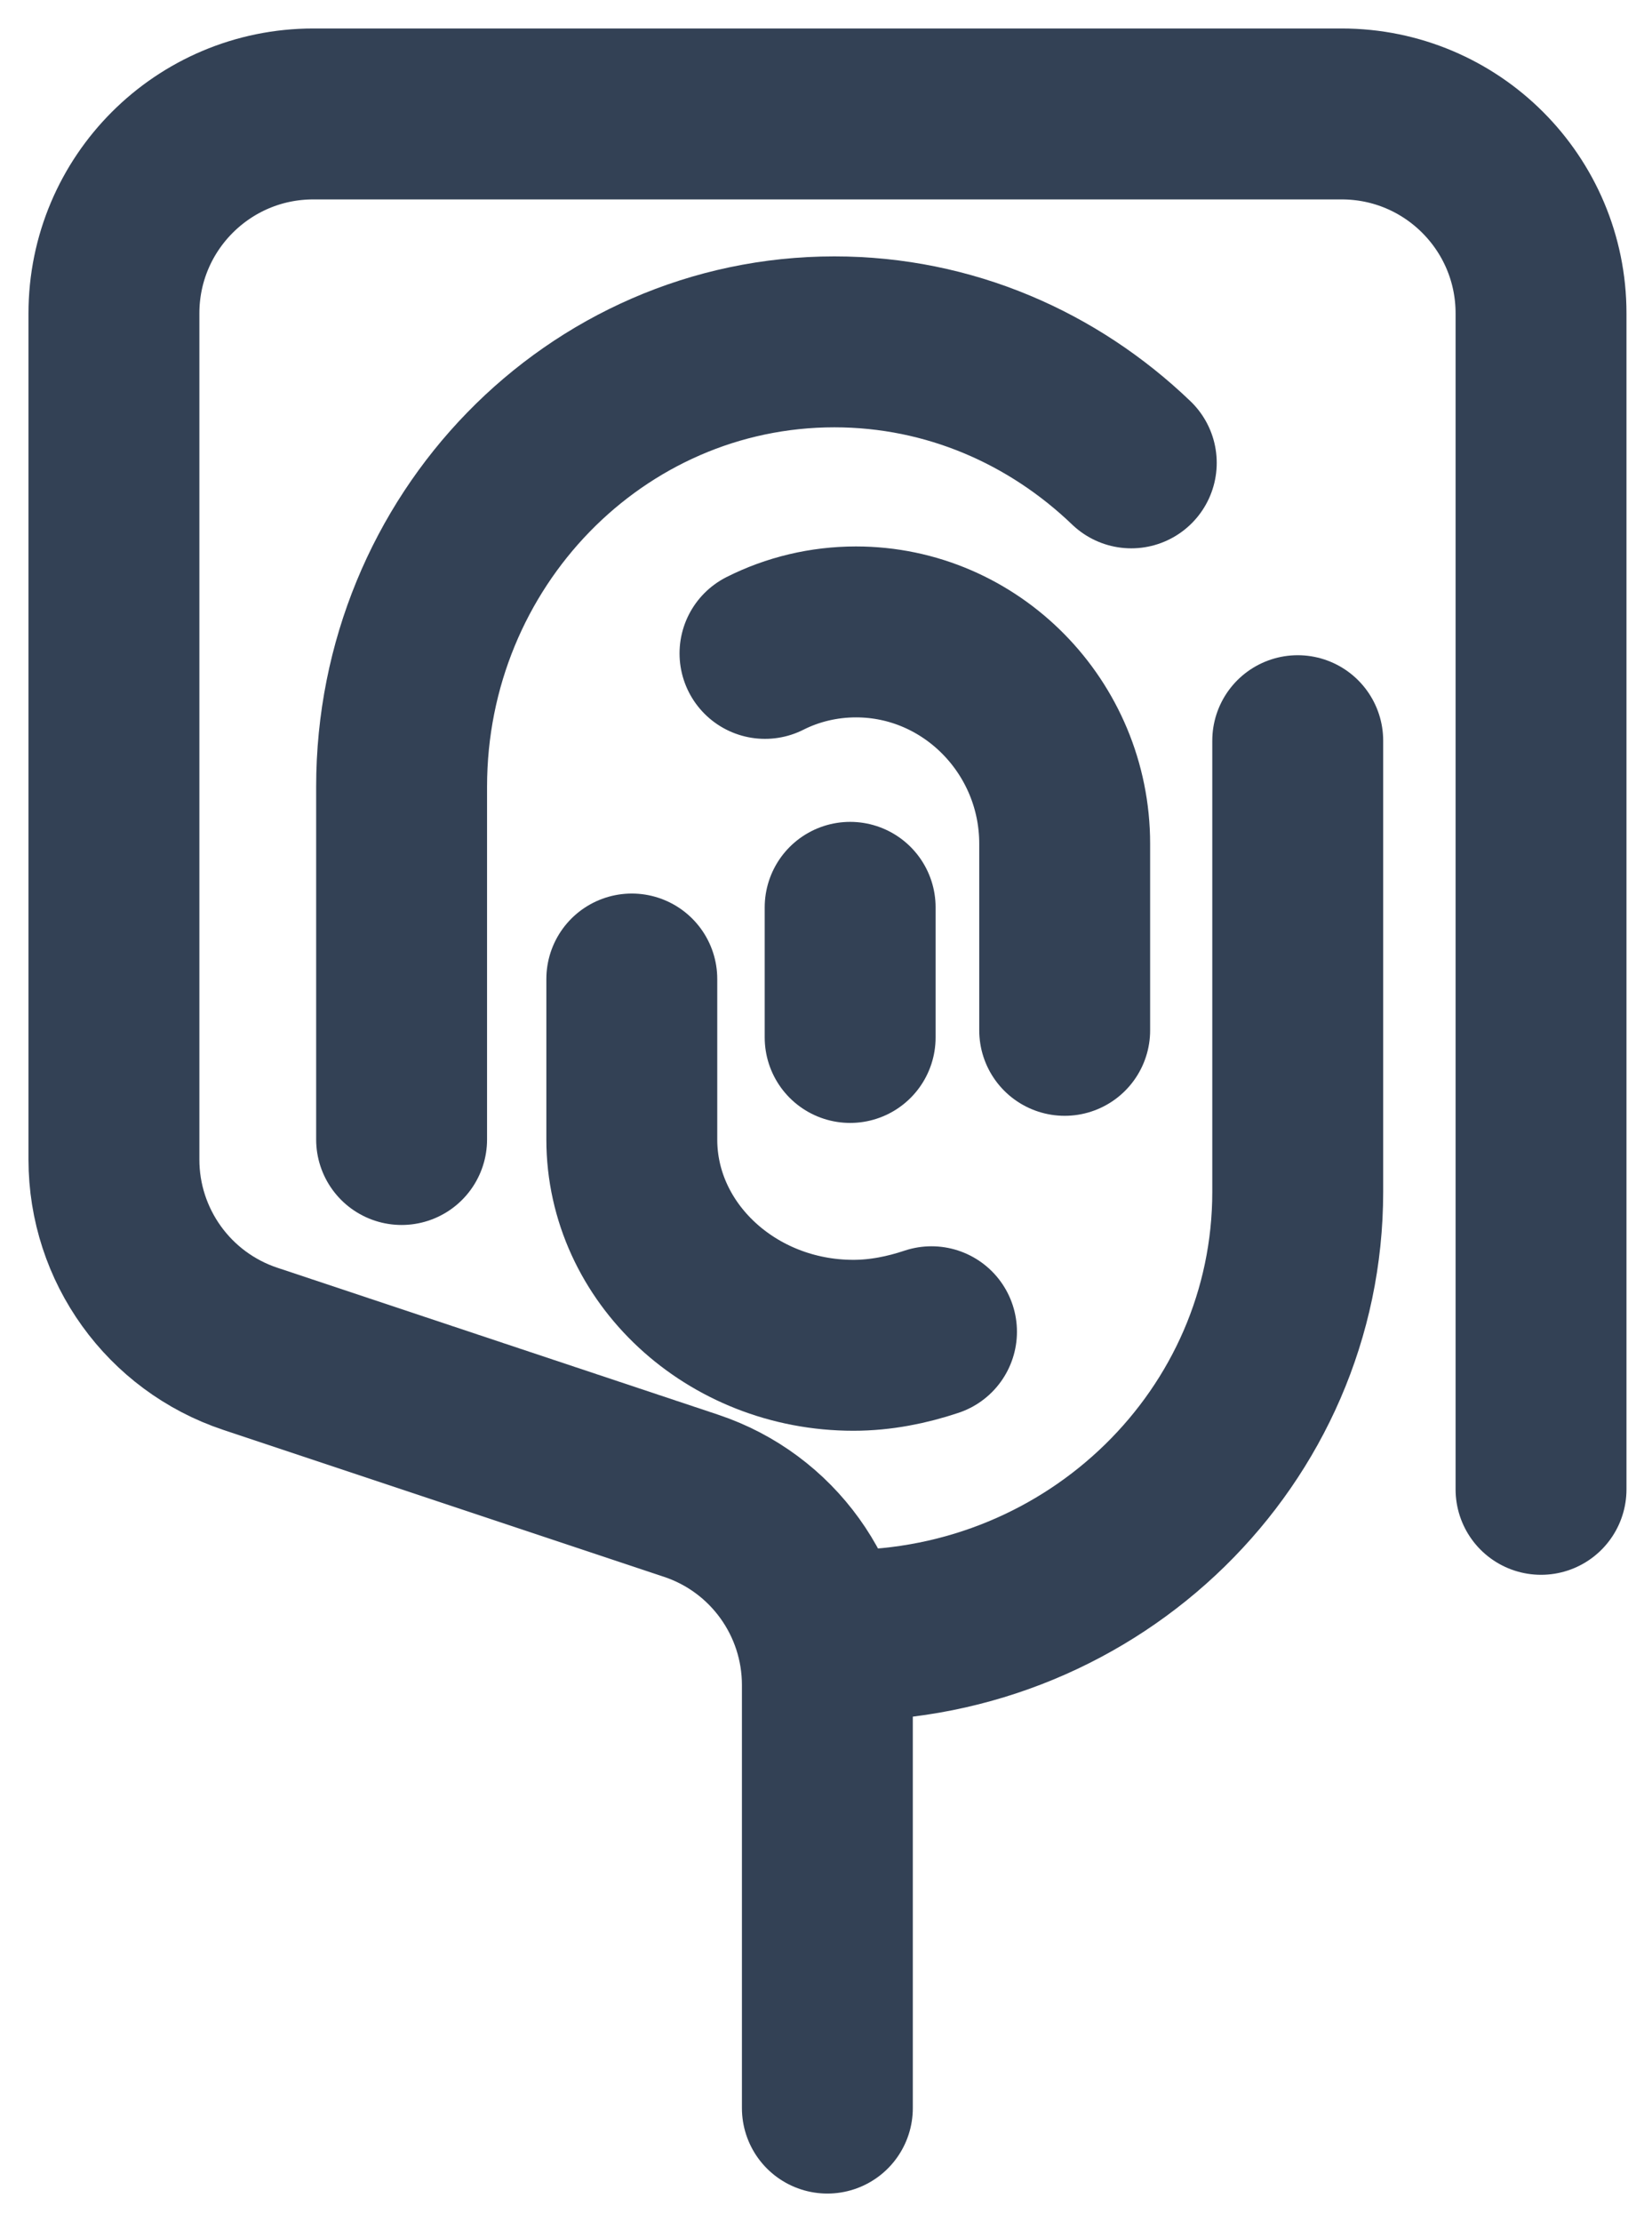
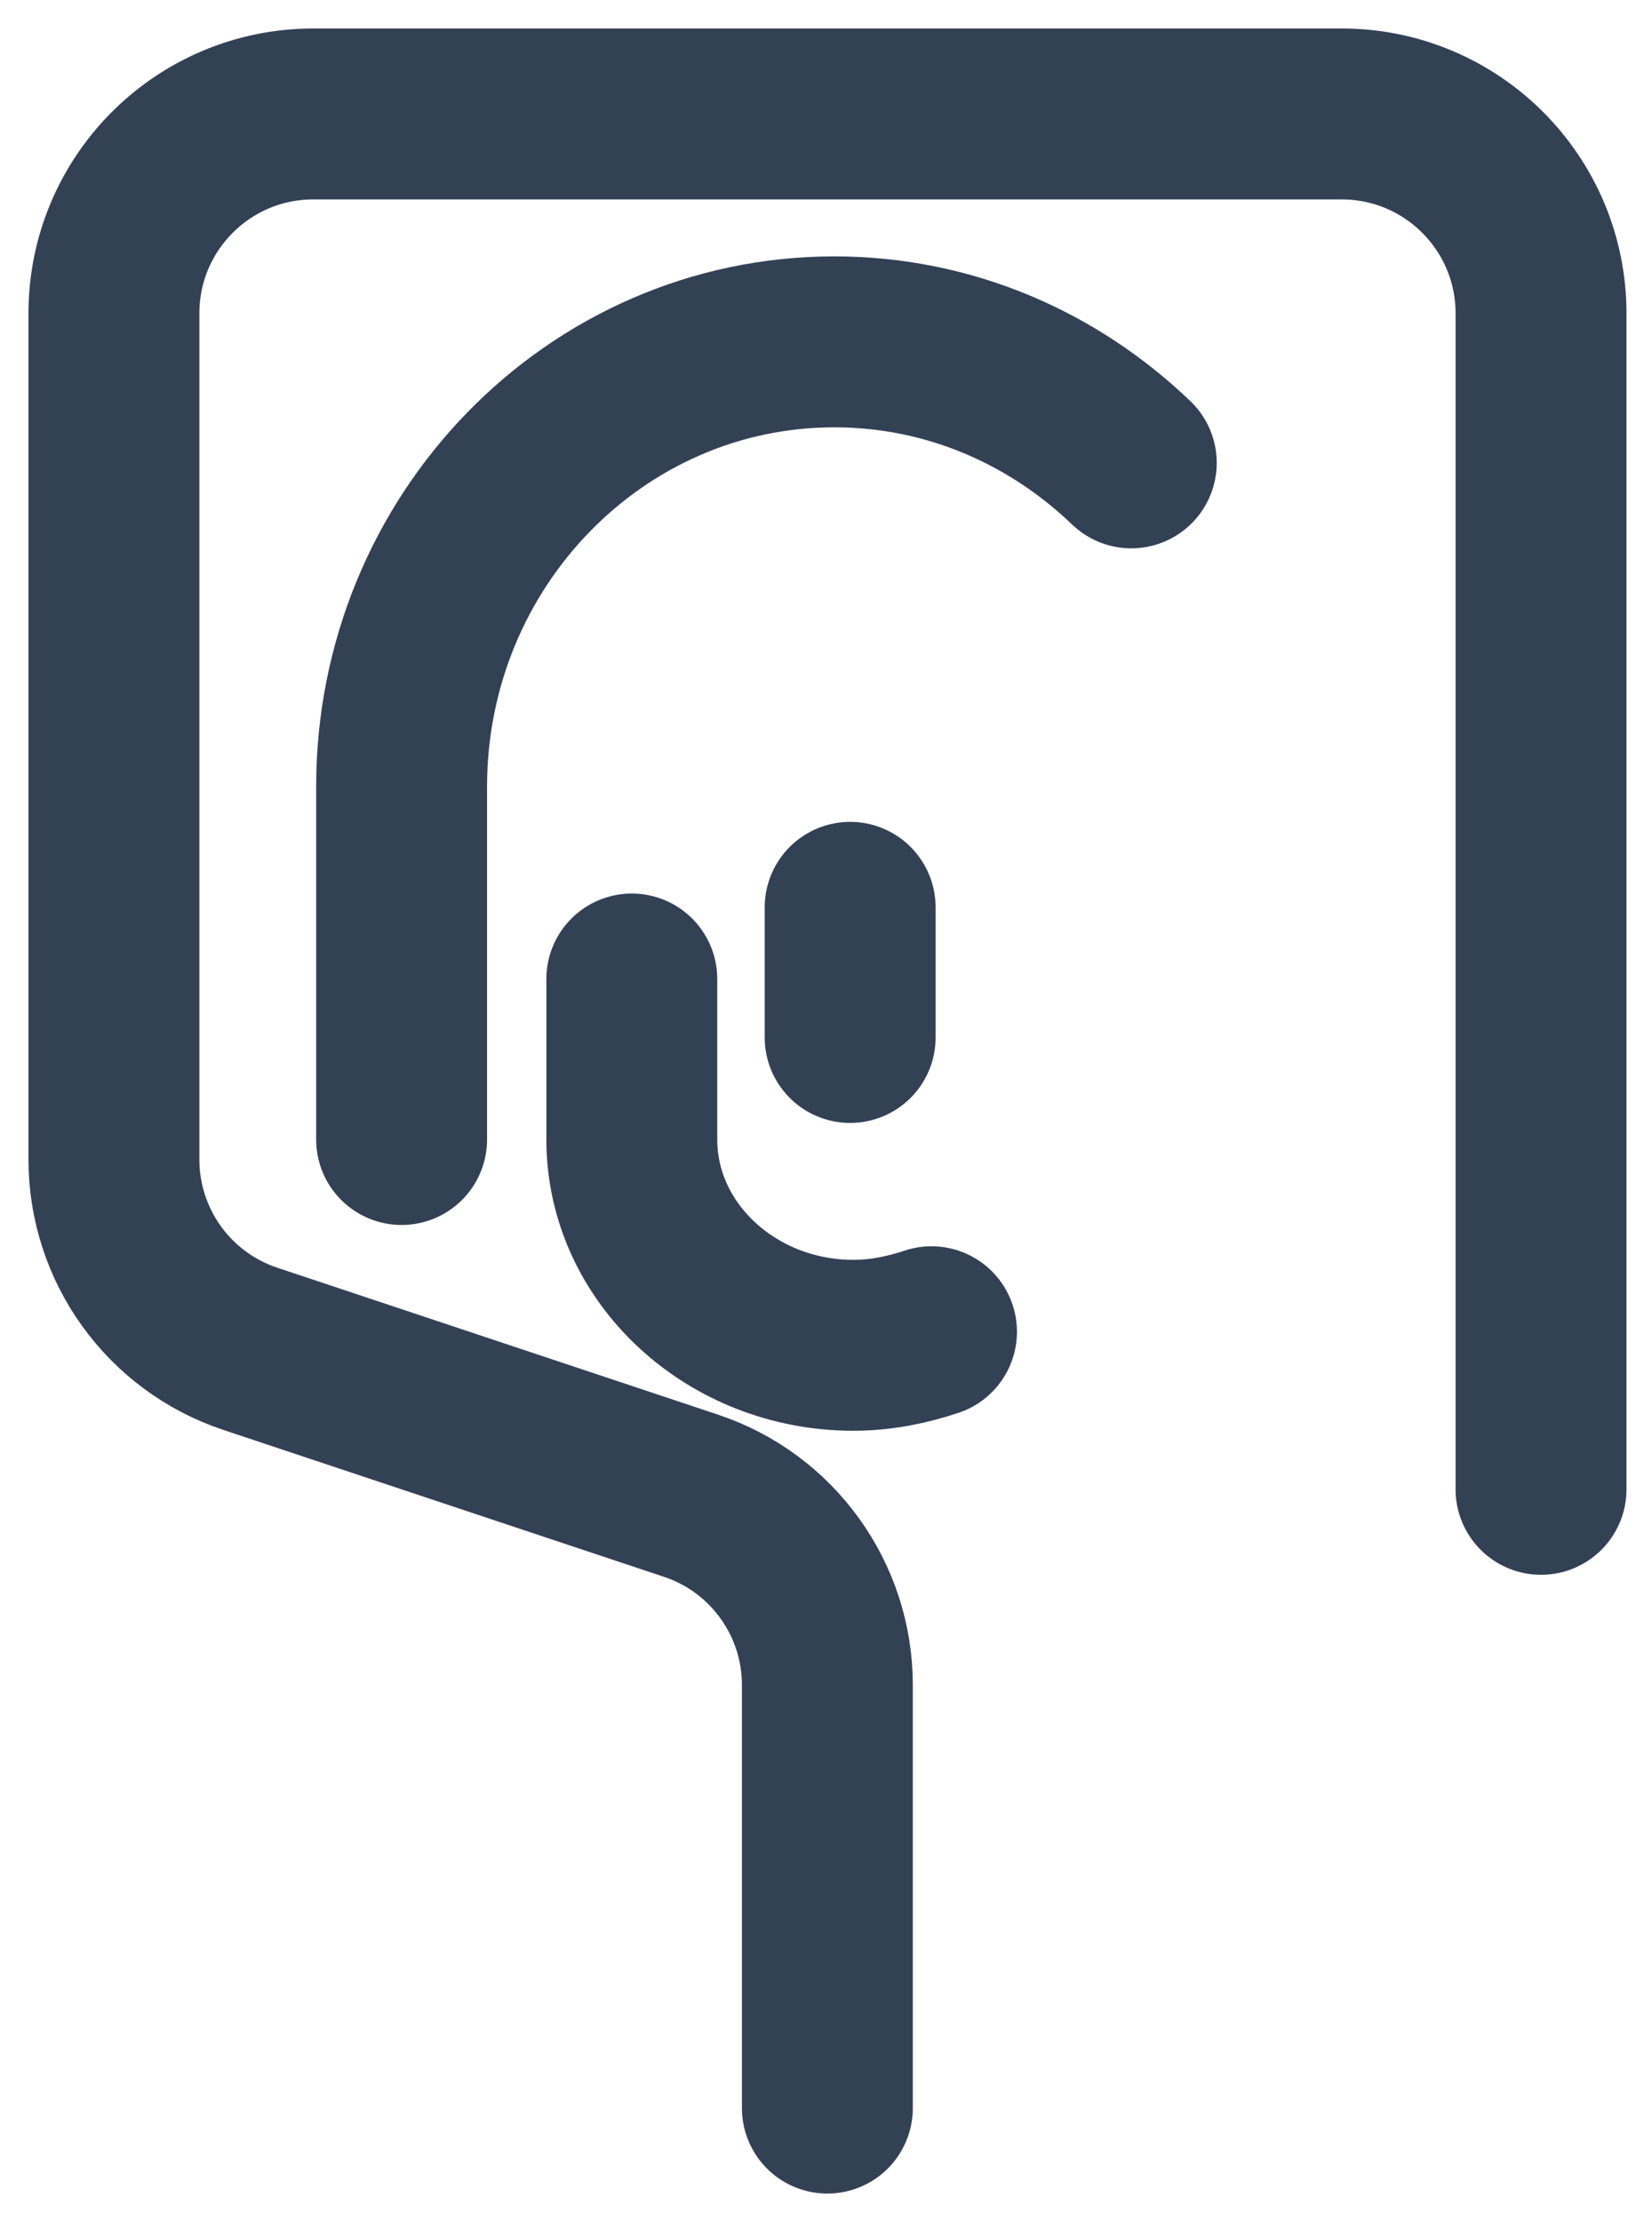
<svg xmlns="http://www.w3.org/2000/svg" width="29" height="39" viewBox="0 0 29 39" fill="none">
-   <path d="M22.781 13V20.919C22.781 25.216 19.216 28.704 14.823 28.704" stroke="#334155" stroke-width="3" stroke-linecap="round" stroke-linejoin="round" />
  <path d="M19.859 8.124C18.491 6.812 16.668 6 14.647 6C10.453 6 7.05 9.498 7.05 13.808C7.05 15.37 7.05 18.5 7.05 20" stroke="#334155" stroke-width="3" stroke-linecap="round" stroke-linejoin="round" />
  <path d="M16.352 23.374C15.924 23.517 15.461 23.612 14.981 23.612C12.839 23.612 11.091 21.989 11.091 20V17.183" stroke="#334155" stroke-width="3" stroke-linecap="round" stroke-linejoin="round" />
-   <path d="M13.429 11.468C13.914 11.223 14.462 11.091 15.027 11.091C17.044 11.091 18.69 12.762 18.69 14.809V18.084" stroke="#334155" stroke-width="3" stroke-linecap="round" stroke-linejoin="round" />
  <path d="M14.924 15.925V18.209" stroke="#334155" stroke-width="3" stroke-linecap="round" stroke-linejoin="round" />
  <path d="M27.052 26.14V5.5C27.052 3.567 25.485 2 23.552 2H5.5C3.567 2 2 3.567 2 5.5V20.352C2 21.859 2.964 23.196 4.392 23.673L12.132 26.253C13.56 26.729 14.524 28.067 14.524 29.574V37" stroke="#334155" stroke-width="3" stroke-linecap="round" stroke-linejoin="round" />
</svg>